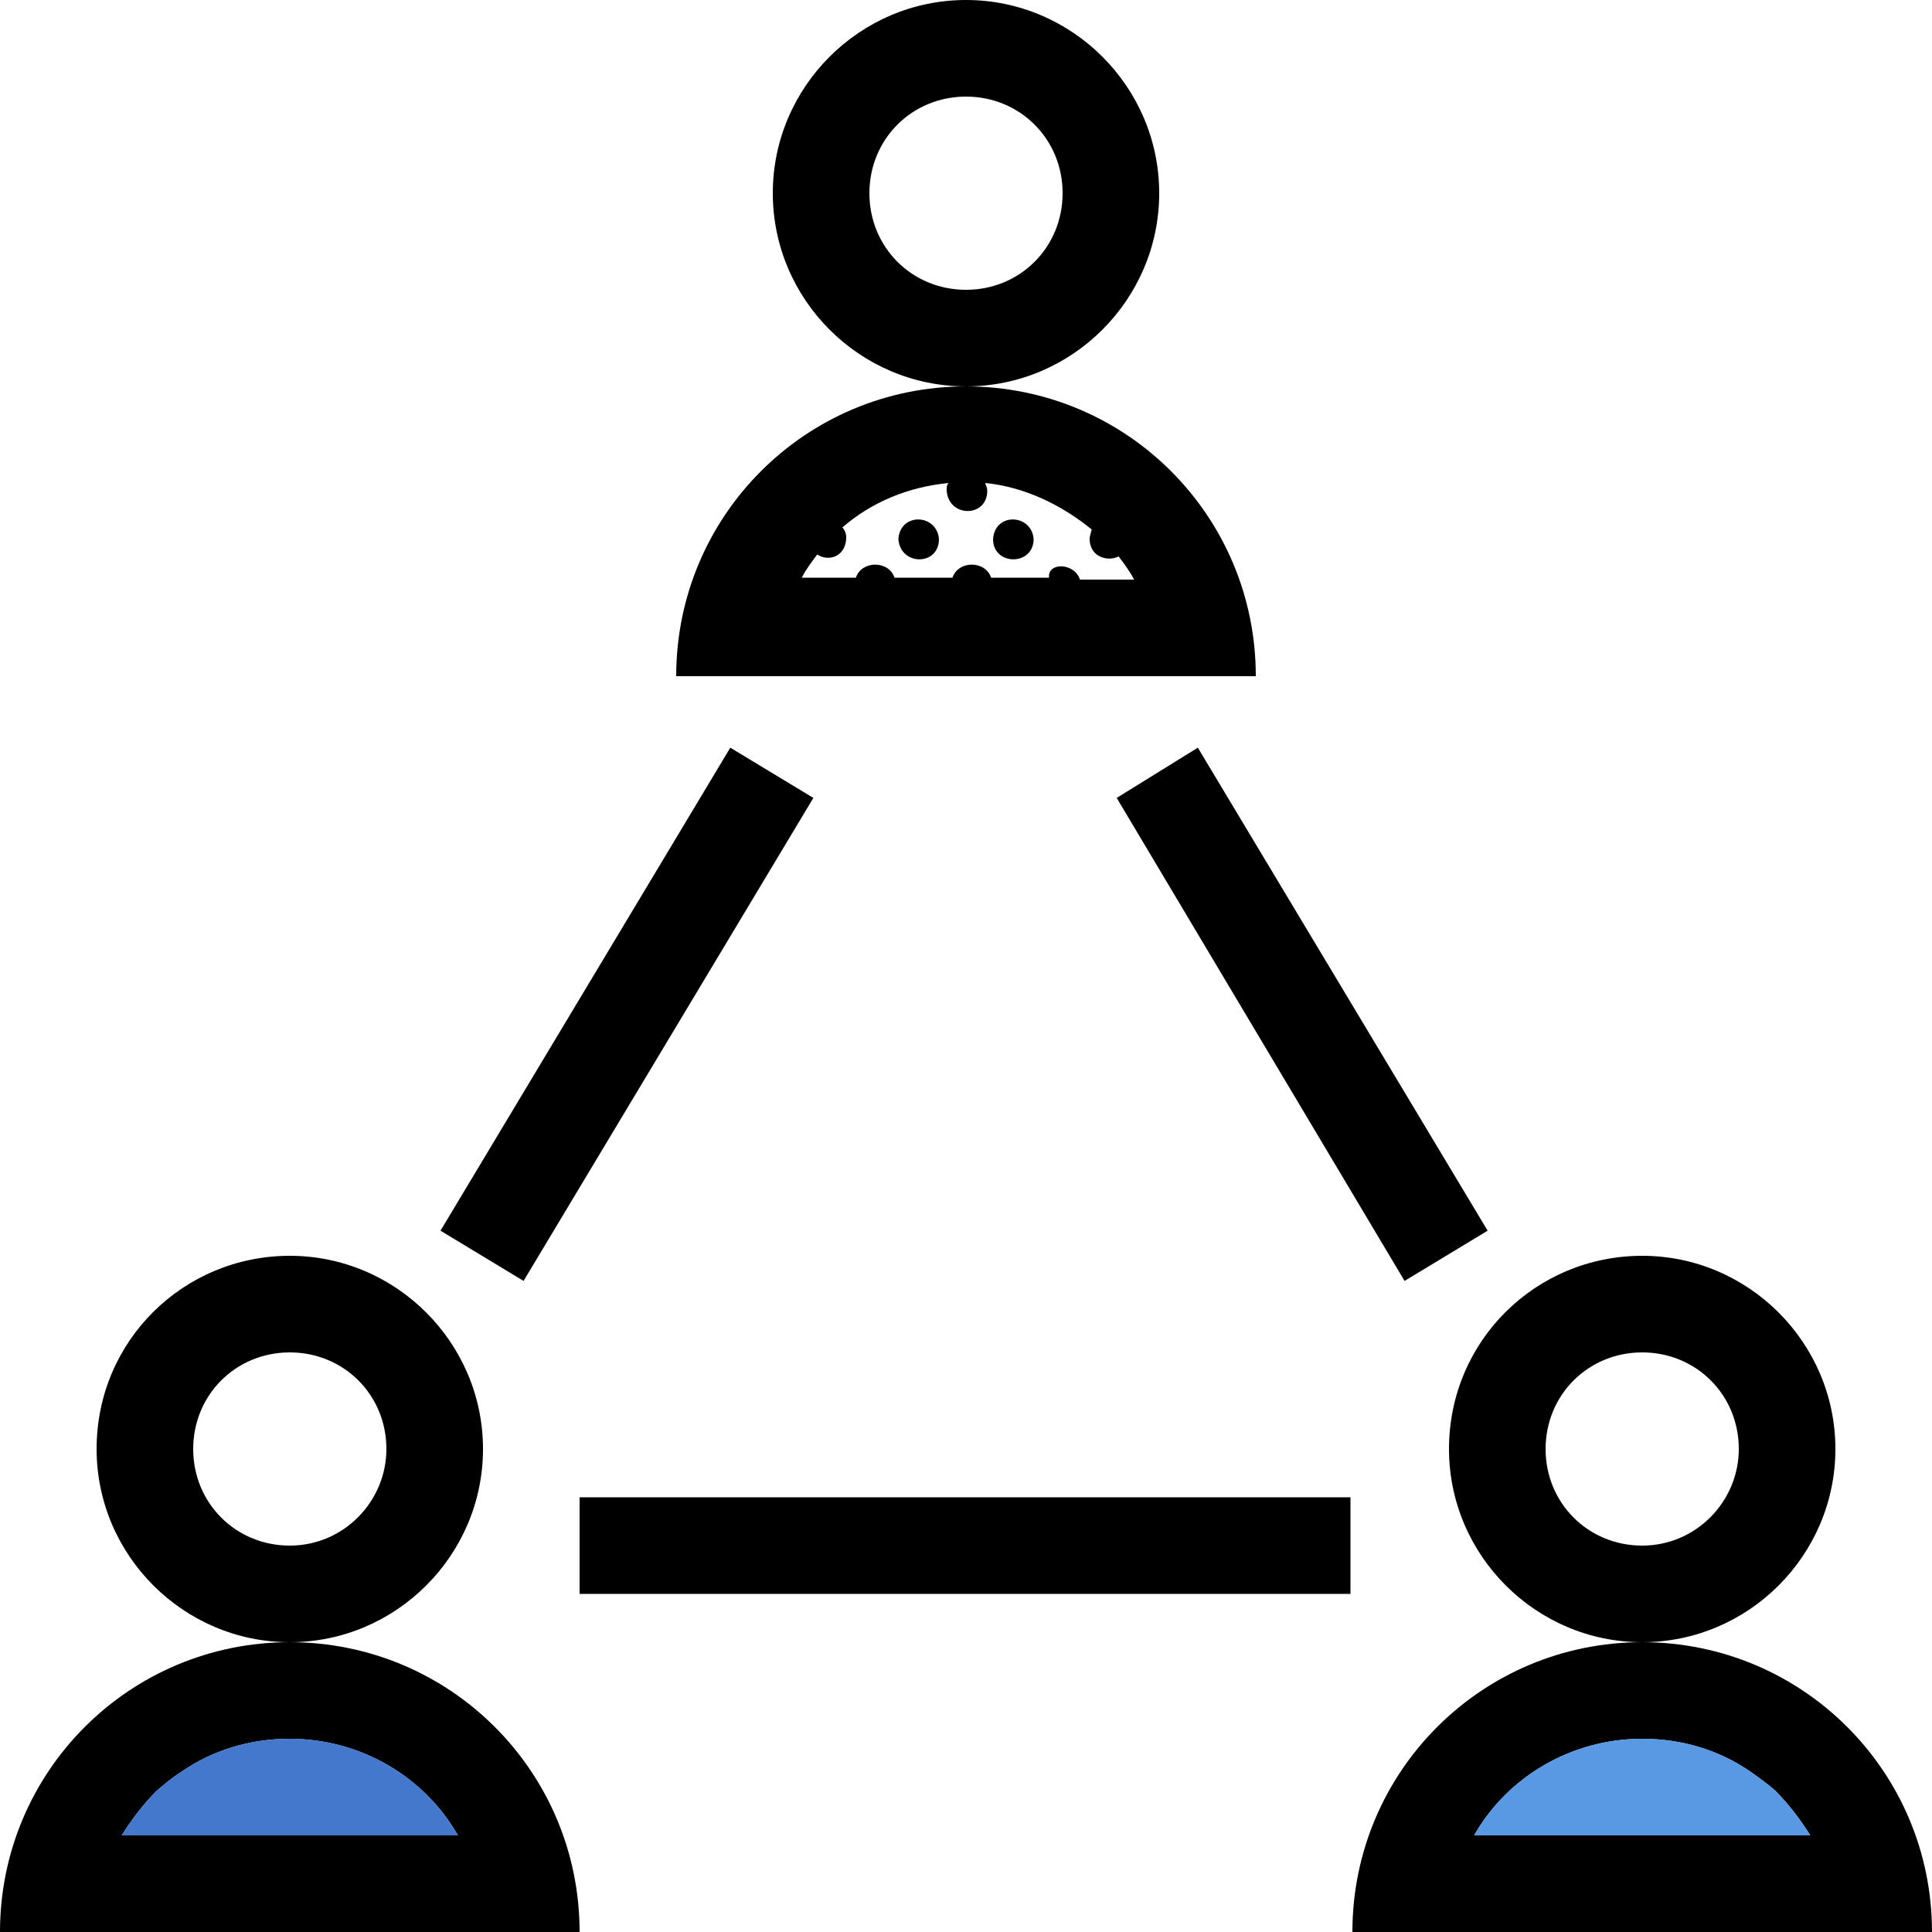
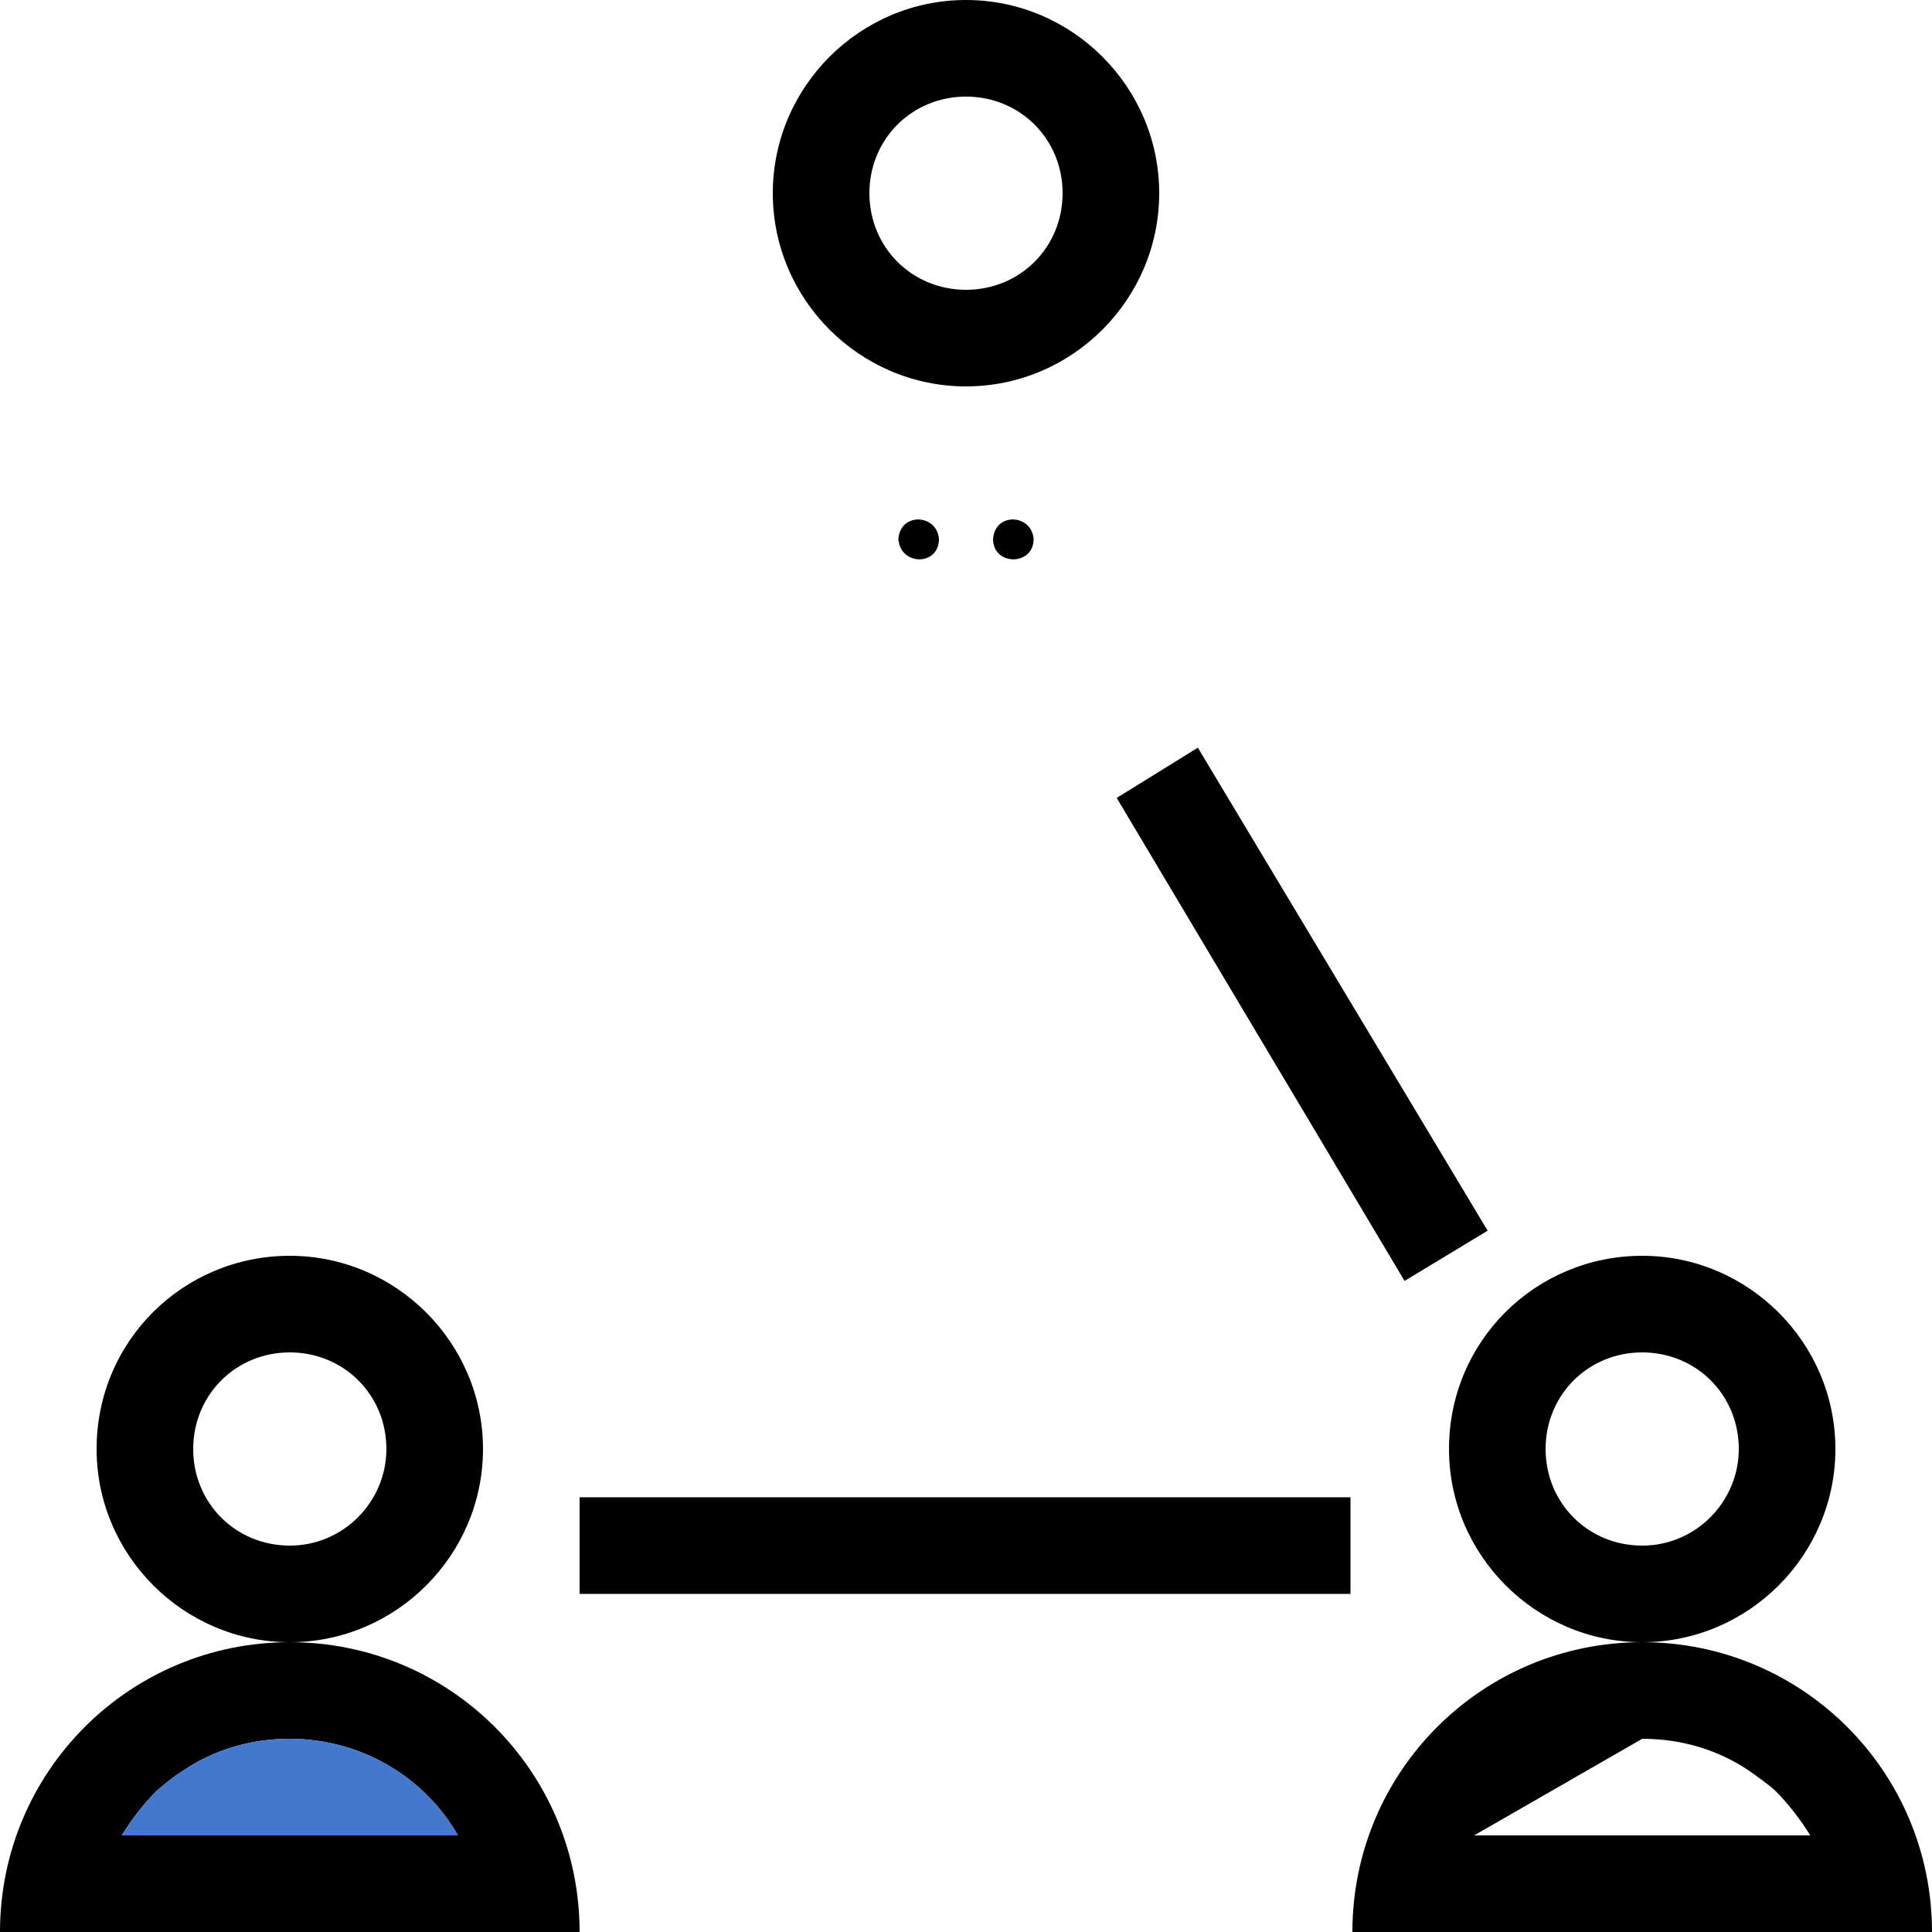
<svg xmlns="http://www.w3.org/2000/svg" version="1.1" id="Ebene_1" x="0px" y="0px" viewBox="0 0 100 100" style="enable-background:new 0 0 100 100;" xml:space="preserve">
  <style type="text/css">
	.st0{fill:#5998E2;}
	.st1{fill:#4478CC;}
</style>
  <g>
    <g id="XMLID_00000168087678249081867790000016355575629339875208_">
      <g>
-         <path d="M100,100H70c0-8.3,6.7-15,15-15S100,91.7,100,100z M76.3,95h17.4c-0.5-0.8-1.1-1.6-1.8-2.3c-0.3-0.3-1.3-1-1.3-1     C89,90.6,87.1,90,85,90C81.3,90,78,92,76.3,95z" />
-         <path class="st0" d="M93.7,95H76.3c1.7-3,5-5,8.7-5c2.1,0,4,0.6,5.6,1.7c0,0,1,0.7,1.3,1C92.6,93.4,93.2,94.2,93.7,95z" />
+         <path d="M100,100H70c0-8.3,6.7-15,15-15S100,91.7,100,100z M76.3,95h17.4c-0.5-0.8-1.1-1.6-1.8-2.3c-0.3-0.3-1.3-1-1.3-1     C89,90.6,87.1,90,85,90z" />
        <path d="M85,65c5.5,0,10,4.5,10,10c0,5.5-4.5,10-10,10c-5.5,0-10-4.5-10-10C75,69.4,79.5,65,85,65z M90,75c0-2.8-2.2-5-5-5     s-5,2.2-5,5c0,2.8,2.2,5,5,5S90,77.7,90,75z" />
        <polygon points="62,38.7 77,63.7 72.7,66.3 57.8,41.3    " />
        <rect x="30" y="77.5" width="39.9" height="5" />
-         <path d="M65,35H35c0-8.3,6.7-15,15-15C58.3,20,65,26.7,65,35z M55.9,30h2.8c-0.2-0.4-0.5-0.8-0.8-1.2c-0.6,0.3-1.5,0-1.5-0.9     c0-0.2,0.1-0.4,0.1-0.5C54.9,26.1,53,25.2,51,25c0,0.1,0.1,0.2,0.1,0.4c0,1.4-2,1.4-2.1,0c0-0.2,0-0.3,0.1-0.4     c-2.1,0.2-4,1-5.5,2.3c0.1,0.1,0.2,0.3,0.2,0.5c0,1-0.9,1.3-1.5,0.9c-0.3,0.4-0.6,0.8-0.8,1.2h2.8c0.3-0.9,1.7-0.9,2,0h3     c0.3-0.9,1.7-0.9,2,0h3C54.2,29.1,55.6,29.1,55.9,30z" />
        <path d="M50,0c5.5,0,10,4.5,10,10c0,5.5-4.5,10-10,10c-5.5,0-10-4.5-10-10C40,4.5,44.5,0,50,0z M55,10c0-2.8-2.2-5-5-5     s-5,2.2-5,5c0,2.8,2.2,5,5,5S55,12.8,55,10z" />
        <path d="M53.5,27.9c0,1.4-2.1,1.4-2.1,0C51.5,26.5,53.4,26.6,53.5,27.9z" />
        <path d="M48.6,27.9c0,1.4-2,1.4-2.1,0C46.6,26.5,48.5,26.6,48.6,27.9z" />
-         <polygon points="42.1,41.3 27.1,66.3 22.8,63.7 37.8,38.7    " />
        <path d="M30,100H0c0-8.3,6.7-15,15-15C23.3,85,30,91.7,30,100z M6.3,95h17.4c-1.7-3-5-5-8.7-5c-2.1,0-4,0.6-5.6,1.7     c-0.5,0.3-1.3,1-1.3,1C7.4,93.4,6.8,94.2,6.3,95z" />
        <path class="st1" d="M23.7,95H6.3c0.5-0.8,1.1-1.6,1.8-2.3c0,0,0.8-0.7,1.3-1C11,90.6,12.9,90,15,90C18.7,90,22,92,23.7,95z" />
        <path d="M15,65c5.5,0,10,4.5,10,10c0,5.5-4.5,10-10,10C9.5,85,5,80.5,5,75C5,69.4,9.5,65,15,65z M20,75c0-2.8-2.2-5-5-5     s-5,2.2-5,5c0,2.8,2.2,5,5,5S20,77.7,20,75z" />
      </g>
    </g>
  </g>
</svg>